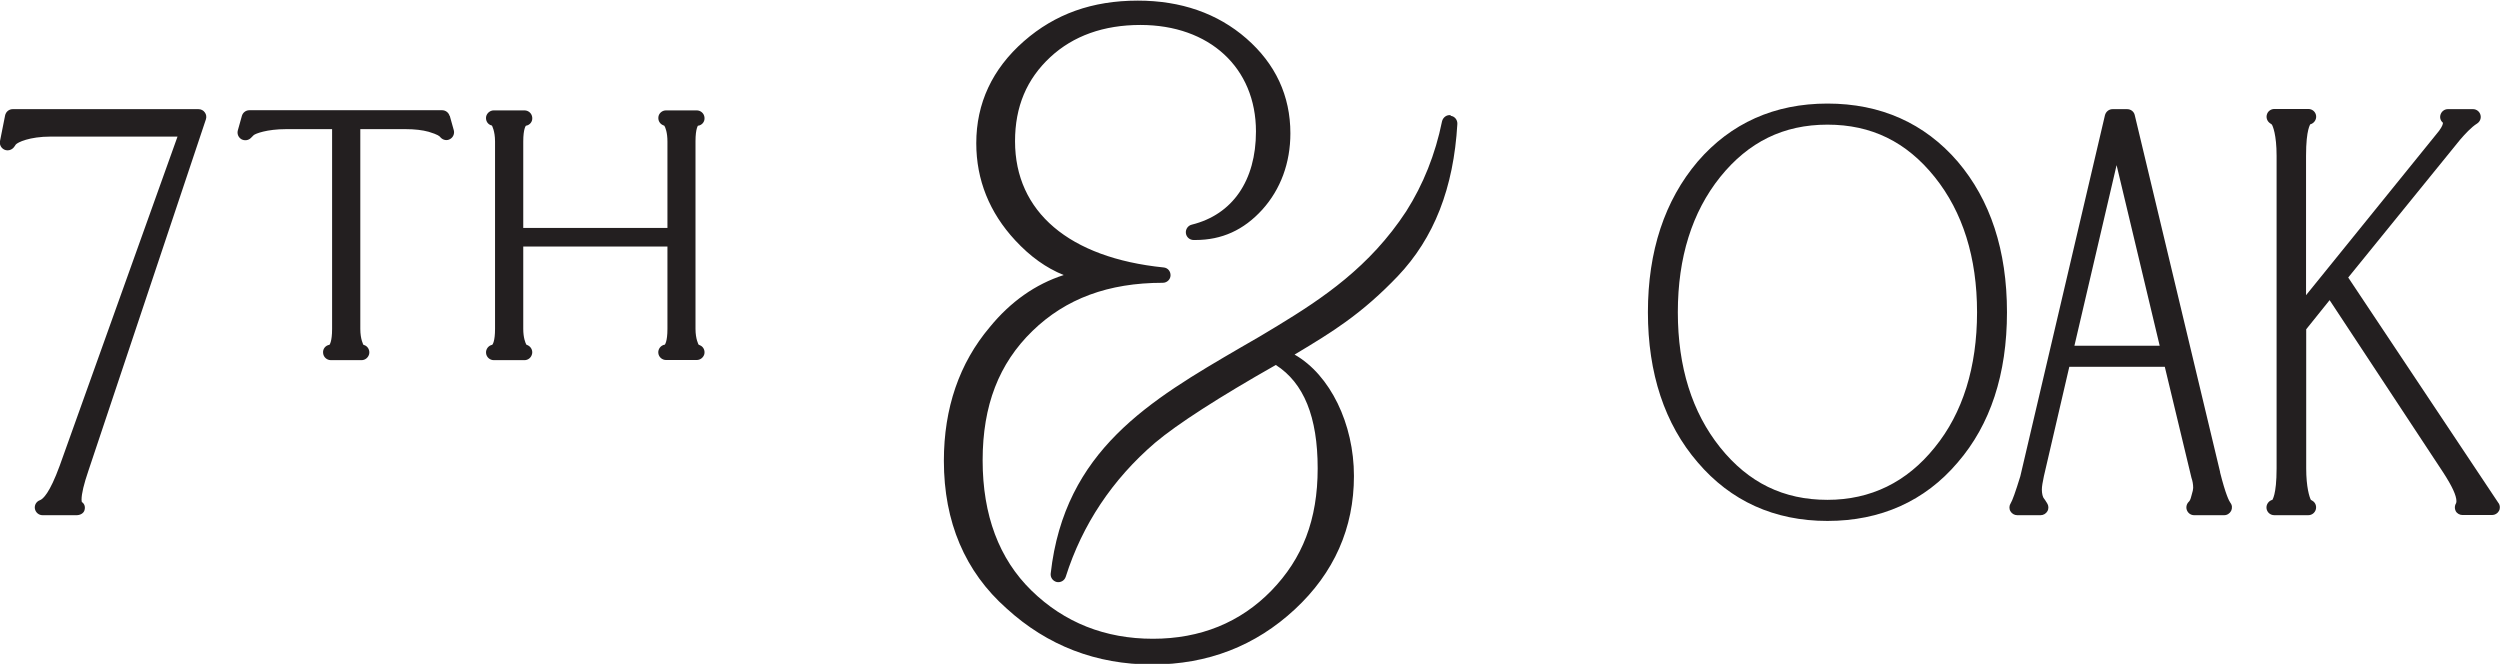
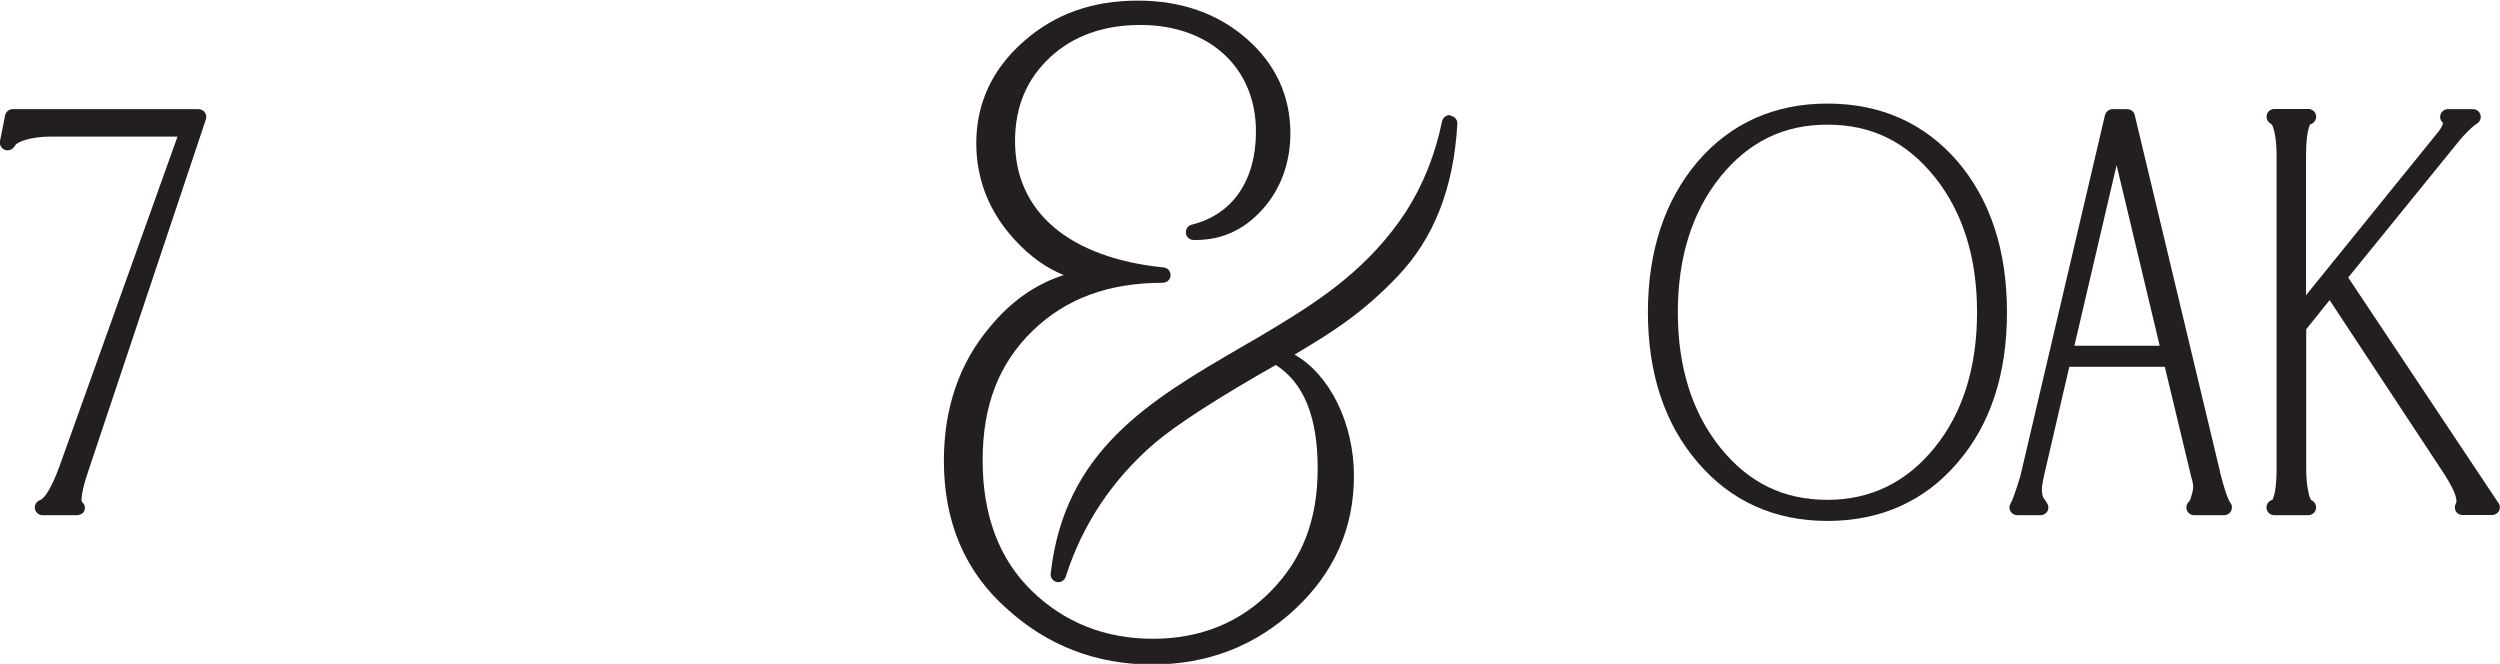
<svg xmlns="http://www.w3.org/2000/svg" id="Layer_1" viewBox="0 0 161.25 42.82">
  <defs>
    <style>.cls-1{fill:#231f20;}</style>
  </defs>
  <path class="cls-1" d="M12.81,7.04H.82c-.24,0-.44.17-.49.4L0,9.1c-.05.23.08.47.3.56.22.09.47.01.61-.18l.11-.16c.12-.14.88-.51,2.25-.51h8.18L3.85,30.04c-.65,1.78-1.08,2.15-1.27,2.22-.23.08-.37.31-.33.55.04.24.25.42.49.42h2.2c.22,0,.45-.11.51-.32.06-.21.01-.41-.17-.53,0-.01-.02-.06-.02-.15,0-.39.15-1.01.44-1.86L13.28,7.7c.05-.15.03-.32-.07-.45-.09-.13-.24-.21-.41-.21" />
-   <path class="cls-1" d="M29,7.48c-.06-.22-.26-.37-.48-.37h-12.44c-.22,0-.42.15-.48.37l-.26.93c-.06.22.03.45.23.57.2.11.45.08.61-.08l.18-.18c.11-.1.85-.39,2.09-.39h2.97v12.89c0,.84-.17,1.02-.17,1.02-.26.04-.44.27-.41.53.02.26.24.46.5.46h1.98c.23,0,.43-.16.49-.39.05-.23-.06-.46-.26-.56l-.11-.04s-.2-.35-.2-1.02v-12.89h2.93c.58,0,1.08.06,1.48.17.62.19.7.28.77.37.16.17.41.22.61.1.2-.11.3-.35.24-.57l-.26-.93Z" />
-   <path class="cls-1" d="M45.03,8.11c.26-.04.44-.27.41-.53-.02-.26-.24-.46-.5-.46h-1.98c-.24,0-.45.17-.49.4-.04.24.08.47.31.56l.07.03c.07.11.2.44.2,1.02v5.57h-9.3v-5.57c0-.84.17-1.02.17-1.02.26-.04.44-.27.41-.53-.02-.26-.24-.46-.5-.46h-1.98c-.23,0-.43.16-.49.38-.05.23.05.46.26.56l.11.04s.2.35.2,1.02v12.1c0,.78-.15.99-.18,1.02-.25.05-.42.28-.4.53.02.26.24.46.5.46h1.98c.24,0,.44-.17.49-.41.05-.23-.08-.47-.3-.56l-.07-.03c-.06-.11-.2-.44-.2-1.02v-5.31h9.3v5.31c0,.84-.17,1.02-.17,1.02-.26.04-.44.28-.42.53.02.26.24.46.5.46h1.98c.23,0,.43-.16.49-.38.05-.23-.05-.46-.26-.56l-.11-.05s-.2-.35-.2-1.02v-12.1c0-.84.17-1.02.17-1.02" />
  <path class="cls-1" d="M93.57,7.43c-.26-.04-.5.14-.56.4-.43,2.12-1.21,4.07-2.31,5.8-2.35,3.59-5.4,5.62-8.31,7.39-.78.48-1.57.94-2.36,1.39-5.85,3.41-11.37,6.63-12.26,14.58-.03.26.14.49.39.55.25.05.5-.09.58-.34,1.07-3.37,3.01-6.28,5.76-8.64,1.45-1.22,4.14-2.95,7.79-5.02,1.81,1.16,2.7,3.35,2.7,6.67s-.98,5.82-2.99,7.89c-2,2.05-4.57,3.1-7.64,3.1s-5.71-1.04-7.83-3.11c-2.09-2.04-3.15-4.86-3.15-8.4s1.05-6.24,3.21-8.34c2.15-2.09,4.9-3.11,8.41-3.11.27,0,.49-.21.5-.47.01-.27-.18-.5-.45-.52-6.09-.62-9.58-3.59-9.58-8.14,0-2.23.75-4.01,2.28-5.43,1.48-1.37,3.44-2.07,5.81-2.07,4.45,0,7.45,2.76,7.45,6.87,0,3.17-1.51,5.36-4.14,6.01-.25.06-.41.3-.38.55.03.25.24.44.5.44h.11c1.71,0,3.12-.64,4.32-1.96,1.18-1.31,1.81-3.01,1.81-4.92,0-2.42-.96-4.48-2.84-6.12-1.86-1.62-4.22-2.44-7-2.44-2.94,0-5.34.86-7.35,2.62-2.04,1.79-3.07,4-3.07,6.58,0,2.36.85,4.47,2.51,6.26.97,1.05,2.01,1.79,3.13,2.24-1.83.59-3.43,1.72-4.77,3.36-1.96,2.32-2.96,5.22-2.96,8.62,0,3.94,1.36,7.15,4.05,9.53,2.63,2.4,5.79,3.61,9.38,3.61s6.67-1.2,9.21-3.56c2.53-2.35,3.81-5.24,3.81-8.6s-1.53-6.52-3.83-7.83c1.31-.78,2.39-1.45,3.27-2.09,1.2-.86,2.3-1.83,3.38-2.96,2.35-2.47,3.61-5.69,3.85-9.83.01-.26-.17-.49-.43-.52" />
  <path class="cls-1" d="M117.87,32.24c-2.83,0-5.09-1.1-6.92-3.38-1.81-2.26-2.73-5.19-2.73-8.72s.92-6.46,2.73-8.72c1.83-2.27,4.09-3.38,6.92-3.38s5.09,1.1,6.92,3.38c1.81,2.26,2.73,5.19,2.73,8.72s-.92,6.5-2.73,8.72c-1.8,2.24-4.13,3.38-6.92,3.38M117.87,6.68c-3.41,0-6.23,1.26-8.37,3.74-2.13,2.51-3.21,5.78-3.21,9.72s1.08,7.21,3.21,9.68c2.13,2.5,4.95,3.78,8.37,3.78s6.28-1.27,8.4-3.77c2.11-2.44,3.18-5.7,3.18-9.69s-1.07-7.24-3.18-9.72c-2.14-2.48-4.97-3.74-8.4-3.74" />
  <path class="cls-1" d="M133.8,22.3l2.72-11.65,2.78,11.65h-5.5ZM143.2,30.46l-5.51-23.04c-.05-.22-.25-.38-.49-.38h-.94c-.23,0-.43.16-.49.39l-5.46,23.29c-.31,1.01-.52,1.59-.62,1.74-.1.15-.11.35-.02.51.09.16.26.26.44.26h1.51c.18,0,.35-.1.44-.26.09-.16.08-.36-.02-.51l-.14-.22s-.04-.05-.06-.08c-.08-.08-.14-.33-.14-.58,0-.21.05-.47.13-.86l1.64-7.06h6.16l1.72,7.16c.07.2.11.42.11.65,0,.09-.03.23-.1.46-.08.33-.13.38-.19.44-.14.14-.19.36-.11.55.08.19.26.31.46.31h1.94c.19,0,.36-.11.45-.28.08-.17.07-.37-.05-.52-.08-.11-.3-.51-.67-1.98" />
  <path class="cls-1" d="M161.16,32.46l-9.7-14.56,7.21-8.88c.3-.35.74-.83,1.1-1.05.19-.12.28-.35.22-.56-.06-.22-.26-.37-.48-.37h-1.62c-.2,0-.38.12-.46.31-.08.19-.04.4.11.54l.03.03c0,.07-.03.22-.25.52l-8.58,10.6v-8.99c0-1.76.29-2.03.27-2.03h0c.24-.06.41-.3.38-.55-.03-.25-.24-.44-.5-.44h-2.2c-.21,0-.41.14-.47.34-.07.2,0,.43.17.56l.14.1c.06.08.31.65.31,2.02v20.16c0,1.76-.29,2.03-.27,2.03h0c-.24.06-.41.3-.38.55.03.25.24.44.5.44h2.2c.22,0,.42-.15.48-.37.06-.22-.03-.45-.22-.56l-.1-.06c-.09-.17-.3-.81-.3-2.03v-8.97l1.51-1.88,7.33,11.12c.57.88.85,1.48.85,1.85,0,.06-.02.11-.02.12-.1.15-.11.35-.03.51s.26.26.44.26h1.91c.18,0,.35-.1.44-.26.09-.16.08-.36-.02-.51" />
</svg>